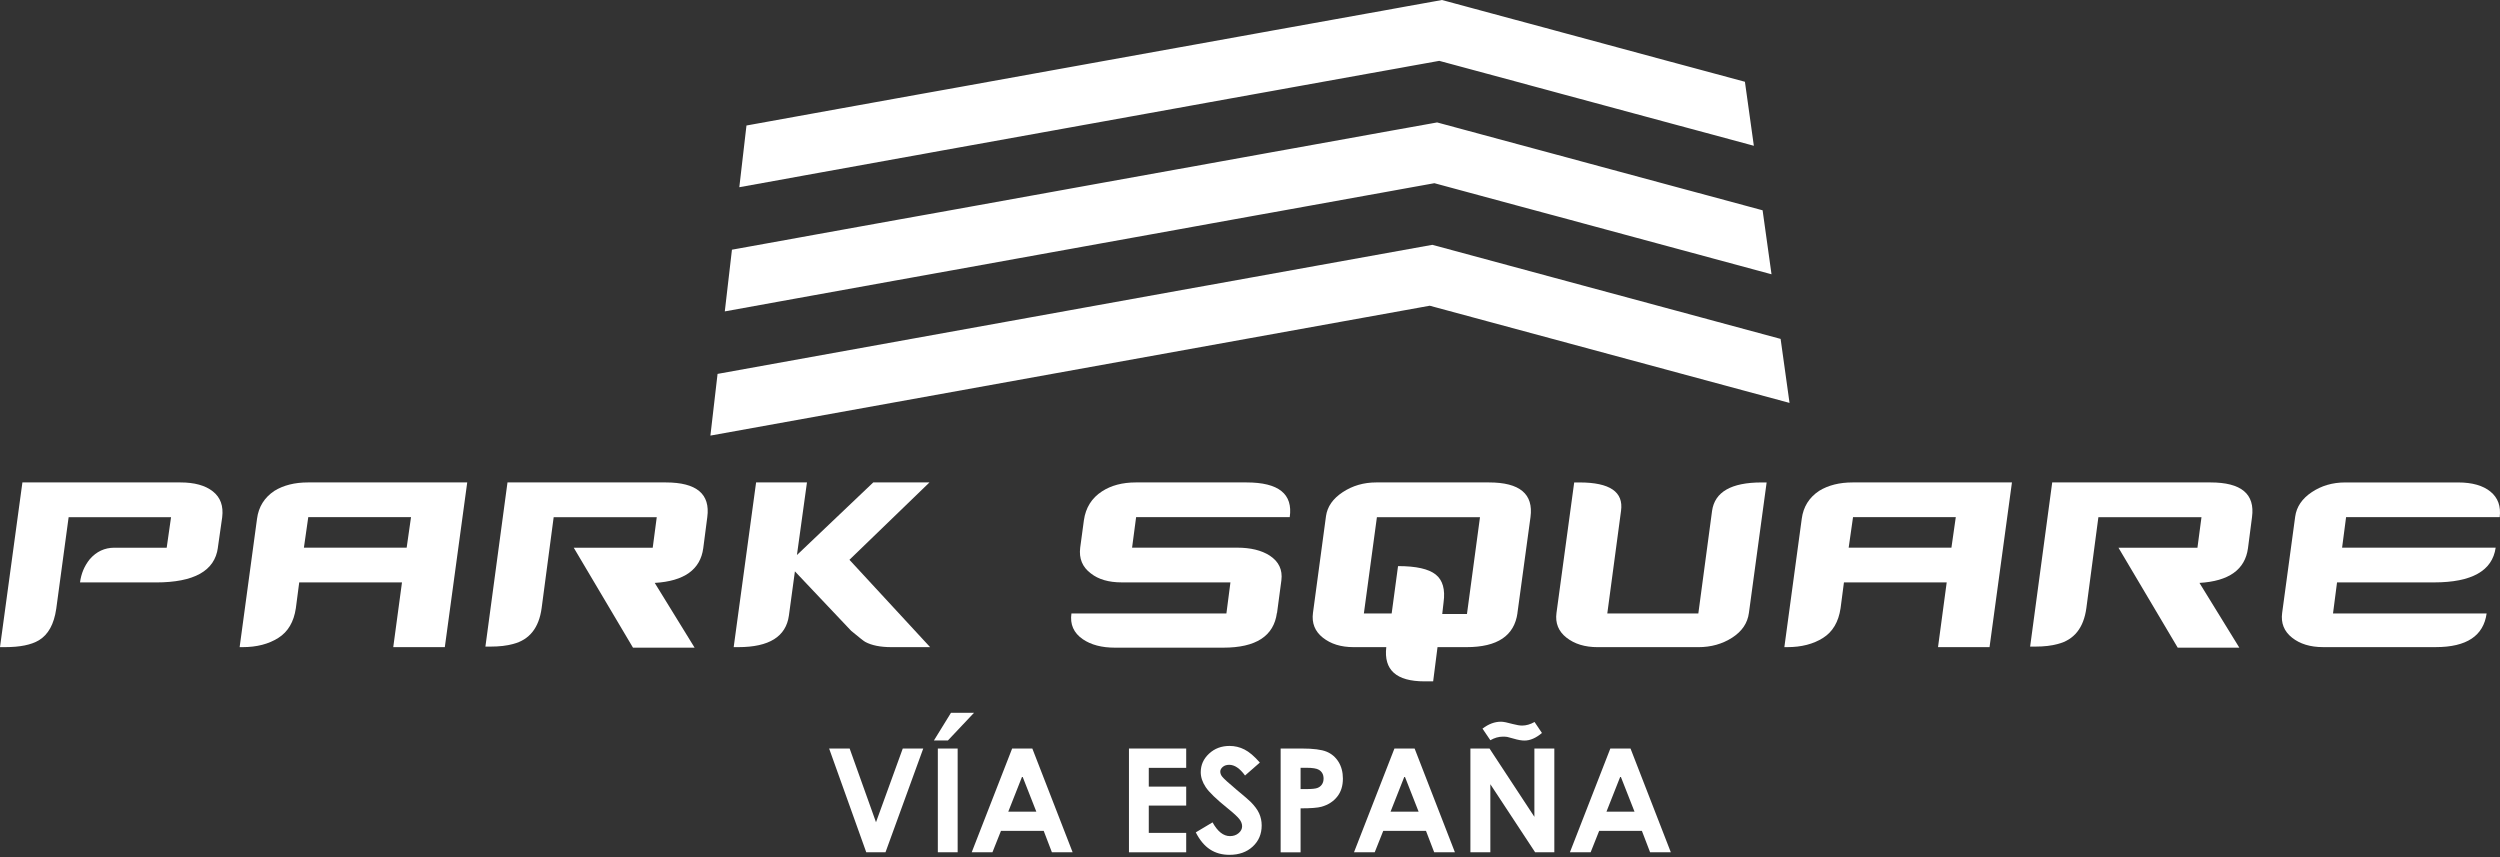
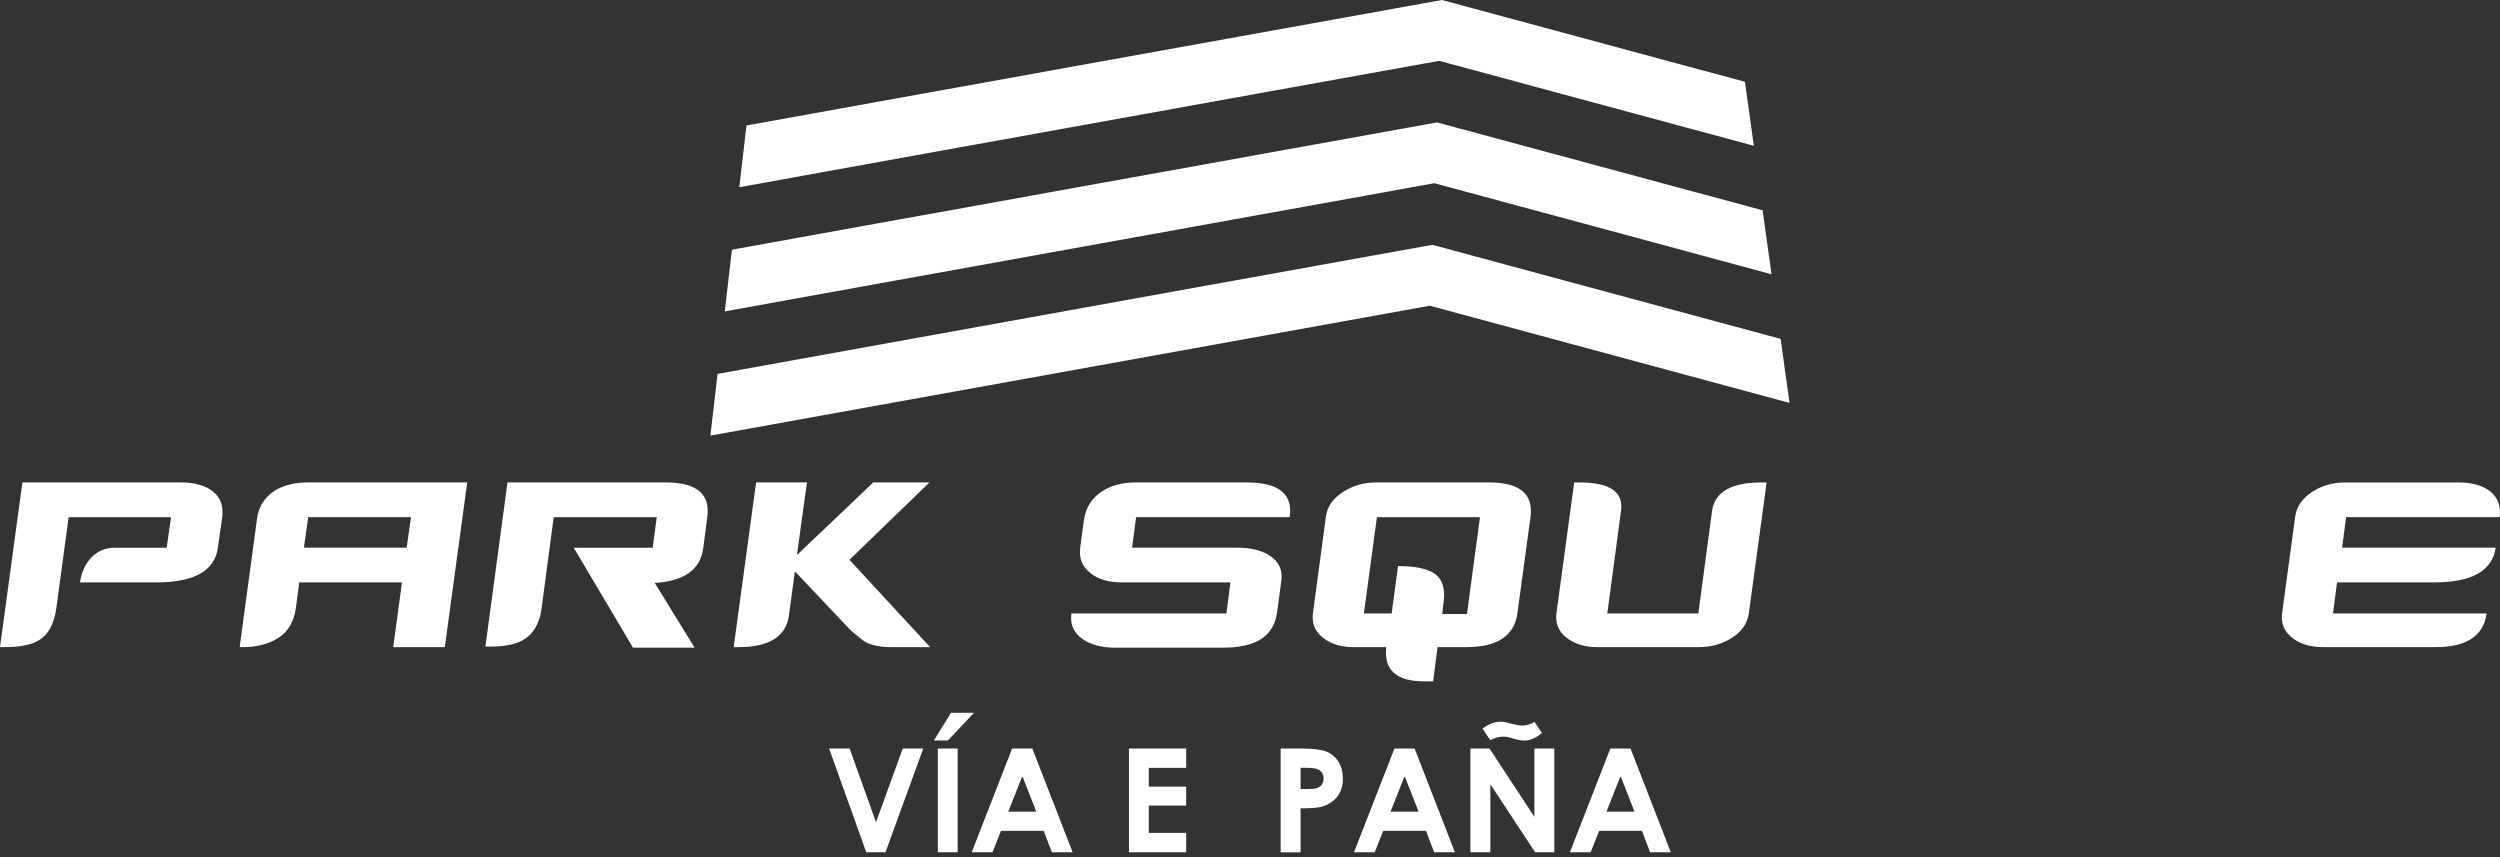
<svg xmlns="http://www.w3.org/2000/svg" width="245" height="84" viewBox="0 0 245 84" fill="none">
  <rect x="0" y="0" width="245" height="84" fill="#333333" stroke="none" />
  <path d="M21.353 53.675C21.047 55.945 19.024 57.078 15.284 57.078H7.842C7.951 56.22 8.269 55.462 8.793 54.808C9.45 54.05 10.255 53.675 11.219 53.675H16.336L16.763 50.684H6.726L5.513 59.654C5.295 61.17 4.727 62.199 3.808 62.749C3.063 63.196 1.958 63.419 0.496 63.419H0L2.196 47.278H17.678C19.056 47.278 20.116 47.569 20.858 48.155C21.603 48.742 21.909 49.583 21.776 50.684L21.349 53.675H21.353Z" fill="white" />
  <path d="M43.592 63.419H38.539L39.394 57.078H29.323L28.993 59.606C28.796 60.946 28.223 61.919 27.272 62.518C26.321 63.12 25.157 63.419 23.779 63.419H23.484L25.189 50.836C25.342 49.667 25.91 48.758 26.893 48.103C27.788 47.553 28.884 47.278 30.174 47.278H45.788L43.592 63.419ZM39.853 53.671L40.28 50.68H30.21L29.783 53.671H39.853Z" fill="white" />
  <path d="M68.069 63.471H62.033L56.226 53.675H63.967L64.362 50.684H54.26L53.079 59.602C52.817 61.529 51.886 62.697 50.29 63.108C49.678 63.28 48.936 63.367 48.062 63.367H47.57L49.734 47.278H65.248C68.267 47.278 69.621 48.411 69.314 50.68L68.919 53.723C68.637 55.821 67.05 56.954 64.164 57.125L68.069 63.467V63.471Z" fill="white" />
  <path d="M91.155 63.419H87.351C86.279 63.419 85.425 63.248 84.792 62.905C84.663 62.837 84.2 62.474 83.414 61.82L77.901 55.993L77.313 60.324C77.027 62.386 75.379 63.419 72.361 63.419H71.901L74.097 47.278H79.082L78.099 54.393L85.578 47.278H91.087L83.245 54.86L91.151 63.419H91.155Z" fill="white" />
  <path d="M125.137 60.069C124.83 62.338 123.081 63.471 119.89 63.471H109.264C107.974 63.471 106.922 63.196 106.117 62.645C105.218 62.027 104.847 61.186 105 60.117H120.188L120.583 57.074H109.925C108.655 57.074 107.648 56.782 106.906 56.196C106.076 55.578 105.726 54.736 105.859 53.671L106.221 50.991C106.395 49.755 106.987 48.809 107.994 48.155C108.889 47.573 109.993 47.278 111.307 47.278H122.163C125.314 47.278 126.72 48.411 126.394 50.68H111.339L110.944 53.671H121.244C122.558 53.671 123.617 53.927 124.427 54.445C125.322 55.031 125.705 55.837 125.576 56.87L125.149 60.069H125.137Z" fill="white" />
  <path d="M148.714 60.069C148.408 62.302 146.748 63.419 143.73 63.419H140.877L140.449 66.773H139.595C136.839 66.773 135.594 65.657 135.856 63.419H132.64C131.415 63.419 130.416 63.108 129.638 62.49C128.86 61.872 128.538 61.066 128.671 60.065L129.948 50.576C130.081 49.647 130.625 48.865 131.588 48.231C132.551 47.597 133.643 47.278 134.868 47.278H145.922C148.94 47.278 150.294 48.411 149.988 50.68L148.71 60.065L148.714 60.069ZM143.762 60.173L145.039 50.684H134.937L133.659 60.121H136.383L137.008 55.478C138.777 55.478 140.01 55.753 140.699 56.304C141.388 56.854 141.646 57.764 141.469 59.036L141.34 60.169H143.766L143.762 60.173Z" fill="white" />
  <path d="M171.393 60.067C171.261 61.064 170.717 61.87 169.753 62.492C168.79 63.11 167.686 63.421 166.441 63.421H156.568C155.323 63.421 154.304 63.11 153.518 62.492C152.728 61.874 152.402 61.064 152.535 60.067L154.271 47.28H154.795C157.769 47.28 159.123 48.209 158.861 50.064L157.515 60.119H166.437L167.783 50.064C168.045 48.209 169.665 47.28 172.639 47.28H173.13L171.393 60.067Z" fill="white" />
-   <path d="M194.979 63.419H189.926L190.776 57.078H180.706L180.376 59.606C180.178 60.946 179.606 61.919 178.655 62.518C177.704 63.12 176.539 63.419 175.161 63.419H174.867L176.572 50.836C176.725 49.667 177.293 48.758 178.276 48.103C179.171 47.553 180.267 47.278 181.556 47.278H197.171L194.975 63.419H194.979ZM191.24 53.671L191.667 50.68H181.597L181.17 53.671H191.24Z" fill="white" />
-   <path d="M219.452 63.471H213.416L207.609 53.675H215.35L215.745 50.684H205.642L204.462 59.602C204.2 61.529 203.269 62.697 201.673 63.108C201.061 63.28 200.319 63.367 199.445 63.367H198.953L201.117 47.278H216.631C219.649 47.278 221.003 48.411 220.697 50.68L220.302 53.723C220.02 55.821 218.432 56.954 215.547 57.125L219.452 63.467V63.471Z" fill="white" />
  <path d="M244.576 53.673C244.25 55.943 242.235 57.075 238.54 57.075H229.03L228.635 60.119H243.69C243.383 62.316 241.723 63.417 238.705 63.417H227.652C226.407 63.417 225.391 63.106 224.617 62.488C223.84 61.87 223.517 61.064 223.65 60.067L224.928 50.63C225.061 49.669 225.601 48.867 226.552 48.233C227.503 47.599 228.591 47.28 229.816 47.28H240.901C242.279 47.28 243.335 47.583 244.068 48.181C244.802 48.783 245.1 49.617 244.971 50.682H229.916L229.525 53.673H244.58H244.576Z" fill="white" />
  <path d="M77.43 17.446C77.95 17.35 78.469 17.258 78.993 17.162C79.513 17.067 80.033 16.975 80.557 16.879C83.103 16.421 85.683 15.954 88.278 15.483C88.793 15.392 89.313 15.296 89.833 15.204C90.171 15.144 90.506 15.084 90.844 15.021C91.026 14.989 91.207 14.957 91.388 14.921C91.727 14.861 92.061 14.801 92.4 14.737C92.92 14.646 93.436 14.55 93.955 14.458C97.01 13.908 100.068 13.353 103.111 12.807C103.627 12.715 104.142 12.62 104.654 12.528C104.803 12.5 104.956 12.472 105.105 12.448C105.472 12.38 105.835 12.316 106.197 12.249C106.347 12.221 106.496 12.197 106.649 12.169C107.161 12.077 107.676 11.985 108.192 11.89C110.618 11.451 113.024 11.016 115.397 10.589C115.909 10.498 116.425 10.402 116.936 10.31C117.448 10.219 117.964 10.123 118.476 10.031C120.092 9.74 121.691 9.453 123.271 9.166C123.787 9.074 124.299 8.982 124.81 8.89C125.326 8.799 125.838 8.703 126.35 8.611C128.989 8.136 131.552 7.674 134.026 7.227C134.542 7.135 135.054 7.044 135.562 6.952C135.892 6.892 136.214 6.832 136.541 6.776C136.726 6.745 136.911 6.709 137.097 6.677C137.427 6.617 137.75 6.561 138.076 6.497C138.592 6.405 139.108 6.314 139.611 6.222C140.091 6.134 140.574 6.047 141.046 5.963L148.517 7.977L150.072 8.4L151.628 8.819L151.729 8.846L153.284 9.269L154.843 9.688L163.938 12.145L165.51 12.568L167.082 12.991L171.877 14.287L171.002 8.013L166.666 6.844L165.095 6.421L163.523 5.999L154.586 3.582L153.03 3.163L151.475 2.74L151.398 2.72L149.843 2.301L148.287 1.883L141.312 0L140.655 0.12C140.312 0.179 139.938 0.247 139.547 0.319C139.071 0.407 138.556 0.499 138.012 0.594C137.693 0.65 137.367 0.71 137.024 0.774C136.843 0.81 136.666 0.838 136.476 0.873C136.158 0.933 135.823 0.993 135.489 1.053C134.997 1.141 134.486 1.232 133.954 1.328C131.725 1.731 129.183 2.19 126.386 2.692C125.878 2.784 125.367 2.876 124.847 2.967C124.339 3.059 123.827 3.151 123.307 3.247C121.764 3.526 120.148 3.817 118.488 4.116C117.98 4.208 117.468 4.3 116.949 4.395C116.441 4.487 115.929 4.579 115.409 4.671C113.112 5.085 110.735 5.516 108.289 5.955C107.777 6.047 107.261 6.138 106.745 6.234C106.596 6.262 106.455 6.286 106.306 6.314C105.94 6.382 105.573 6.445 105.202 6.513C105.053 6.541 104.908 6.565 104.759 6.593C104.247 6.685 103.731 6.78 103.216 6.872C100.282 7.403 97.288 7.941 94.258 8.491C93.742 8.583 93.222 8.679 92.702 8.771C92.368 8.83 92.037 8.89 91.703 8.95C91.517 8.982 91.332 9.018 91.147 9.05C90.812 9.11 90.482 9.17 90.147 9.229C89.632 9.321 89.112 9.417 88.592 9.509C86.061 9.967 83.523 10.422 80.996 10.881C80.476 10.976 79.952 11.068 79.433 11.164C78.909 11.255 78.389 11.351 77.869 11.447C76.277 11.734 74.718 12.017 73.154 12.3L72.453 18.347C74.097 18.052 75.749 17.749 77.438 17.446" fill="white" />
  <path d="M165.921 18.77L164.353 18.348L155.093 15.847L153.533 15.424L151.978 15.005L151.849 14.97L150.294 14.551L148.738 14.132L140.836 11.998L140.179 12.118C140.018 12.146 139.841 12.178 139.671 12.209C139.196 12.297 138.688 12.385 138.136 12.485C137.826 12.54 137.499 12.6 137.161 12.66C136.98 12.692 136.786 12.728 136.597 12.76C136.278 12.82 135.96 12.876 135.622 12.935C135.13 13.023 134.618 13.119 134.086 13.214C131.814 13.625 129.202 14.096 126.305 14.618C125.801 14.71 125.286 14.802 124.766 14.894C124.262 14.985 123.746 15.077 123.226 15.173C121.695 15.448 120.103 15.735 118.459 16.034C117.952 16.126 117.44 16.218 116.92 16.314C116.412 16.405 115.896 16.497 115.381 16.589C113.031 17.016 110.593 17.454 108.087 17.905C107.579 17.997 107.059 18.092 106.544 18.184C106.39 18.212 106.237 18.24 106.084 18.268C105.726 18.332 105.363 18.396 105 18.463C104.847 18.491 104.694 18.519 104.541 18.547C104.029 18.639 103.513 18.731 102.998 18.826C99.939 19.381 96.808 19.943 93.641 20.517C93.125 20.609 92.605 20.705 92.085 20.797C91.743 20.857 91.404 20.92 91.066 20.98C90.888 21.012 90.707 21.044 90.53 21.076C90.191 21.136 89.849 21.2 89.51 21.259C88.995 21.351 88.475 21.447 87.955 21.538C85.34 22.009 82.72 22.484 80.113 22.954C79.593 23.046 79.069 23.142 78.55 23.238C78.026 23.333 77.506 23.425 76.986 23.521C75.213 23.84 73.472 24.155 71.731 24.47L71.03 30.517C72.848 30.189 74.681 29.855 76.555 29.515C77.075 29.424 77.595 29.328 78.118 29.232C78.638 29.14 79.158 29.045 79.682 28.949C82.309 28.478 84.969 27.996 87.649 27.509C88.168 27.413 88.684 27.322 89.204 27.23C89.546 27.166 89.893 27.106 90.236 27.043C90.409 27.011 90.582 26.979 90.755 26.951C91.098 26.887 91.445 26.823 91.787 26.763C92.307 26.672 92.823 26.576 93.343 26.484C96.53 25.91 99.721 25.331 102.897 24.757C103.413 24.666 103.924 24.57 104.44 24.478C104.597 24.45 104.754 24.422 104.912 24.394C105.27 24.33 105.625 24.263 105.983 24.199C106.141 24.171 106.298 24.143 106.451 24.115C106.967 24.023 107.478 23.928 107.994 23.836C110.481 23.385 112.947 22.942 115.377 22.504C115.892 22.412 116.404 22.316 116.916 22.224C117.432 22.133 117.943 22.037 118.455 21.945C120.055 21.654 121.639 21.371 123.198 21.088C123.714 20.996 124.23 20.904 124.737 20.813C125.954 20.593 127.151 20.378 128.336 20.163C130.331 19.799 132.273 19.453 134.163 19.11C134.679 19.018 135.19 18.926 135.698 18.834C136.021 18.774 136.347 18.719 136.665 18.659C136.855 18.623 137.044 18.591 137.233 18.555C137.556 18.495 137.878 18.439 138.201 18.38C138.716 18.288 139.228 18.192 139.736 18.104C140.014 18.053 140.296 18.005 140.57 17.953L148.964 20.222L150.519 20.641L152.075 21.06L152.228 21.1L153.783 21.518L155.339 21.941L164.756 24.486L166.328 24.909L167.895 25.335L173.609 26.879L172.735 20.609L167.48 19.189L165.908 18.767L165.921 18.77Z" fill="white" />
  <path d="M168.327 31.544L166.755 31.118L166.682 31.098L157.132 28.521L152.317 27.221L147.844 26.012L140.373 23.994L139.716 24.11C135.622 24.852 127.953 26.232 118.46 27.947C117.952 28.038 117.436 28.13 116.92 28.222C113.588 28.824 110.046 29.462 106.371 30.128C105.859 30.22 105.347 30.312 104.827 30.408C93.798 32.398 81.685 34.587 70.321 36.642L69.62 42.688C92.815 38.492 120.724 33.455 140.115 29.961L175.374 39.485L174.5 33.212L168.327 31.544Z" fill="white" />
  <path d="M81.254 73.355H83.265L85.848 80.578L88.471 73.355H90.478L86.779 83.522H84.893L81.254 73.355Z" fill="white" />
  <path d="M93.194 69.857H95.45L92.895 72.565H91.525L93.194 69.857ZM91.908 73.355H93.85V83.522H91.908V73.355Z" fill="white" />
  <path d="M99.186 73.355H101.168L105.117 83.522H103.086L102.284 81.428H98.094L97.26 83.522H95.228L99.19 73.355H99.186ZM100.189 76.051L98.811 79.541H101.559L100.189 76.051Z" fill="white" />
  <path d="M110.638 73.355H116.247V75.249H112.58V77.088H116.247V78.947H112.58V81.623H116.247V83.526H110.638V73.359V73.355Z" fill="white" />
-   <path d="M123.46 74.736L122.013 76C121.505 75.298 120.986 74.951 120.462 74.951C120.204 74.951 119.994 75.019 119.833 75.155C119.672 75.29 119.587 75.446 119.587 75.613C119.587 75.781 119.644 75.944 119.761 76.096C119.918 76.299 120.397 76.734 121.195 77.404C121.941 78.022 122.392 78.409 122.553 78.573C122.948 78.968 123.23 79.347 123.395 79.71C123.56 80.073 123.645 80.467 123.645 80.894C123.645 81.728 123.355 82.418 122.771 82.96C122.186 83.502 121.429 83.774 120.49 83.774C119.756 83.774 119.12 83.598 118.58 83.243C118.036 82.888 117.572 82.33 117.186 81.572L118.83 80.591C119.325 81.488 119.893 81.939 120.538 81.939C120.873 81.939 121.155 81.843 121.384 81.648C121.614 81.453 121.727 81.229 121.727 80.978C121.727 80.746 121.642 80.515 121.469 80.288C121.296 80.056 120.917 79.706 120.329 79.231C119.208 78.329 118.487 77.632 118.161 77.141C117.834 76.65 117.673 76.16 117.673 75.673C117.673 74.967 117.943 74.365 118.487 73.858C119.031 73.352 119.7 73.101 120.498 73.101C121.01 73.101 121.497 73.216 121.961 73.452C122.424 73.687 122.928 74.114 123.468 74.736H123.46Z" fill="white" />
  <path d="M125.499 73.355H127.574C128.695 73.355 129.504 73.459 130 73.662C130.496 73.865 130.887 74.201 131.173 74.659C131.459 75.118 131.604 75.668 131.604 76.306C131.604 77.016 131.419 77.607 131.044 78.077C130.669 78.548 130.161 78.875 129.517 79.058C129.138 79.166 128.453 79.218 127.457 79.218V83.526H125.503V73.359L125.499 73.355ZM127.453 77.328H128.074C128.562 77.328 128.904 77.292 129.093 77.224C129.283 77.156 129.436 77.04 129.545 76.881C129.654 76.721 129.71 76.53 129.71 76.302C129.71 75.908 129.557 75.624 129.251 75.441C129.029 75.305 128.614 75.242 128.01 75.242H127.457V77.328H127.453Z" fill="white" />
  <path d="M136.649 73.355H138.632L142.581 83.522H140.55L139.748 81.428H135.557L134.723 83.522H132.692L136.654 73.355H136.649ZM137.653 76.051L136.275 79.541H139.023L137.653 76.051Z" fill="white" />
  <path d="M144.1 73.356H145.973L150.37 80.048V73.356H152.324V83.522H150.442L146.054 76.853V83.522H144.1V73.356ZM146.054 72.542L145.284 71.405C145.881 70.95 146.481 70.727 147.094 70.727C147.323 70.727 147.714 70.803 148.266 70.958C148.645 71.058 148.943 71.106 149.169 71.106C149.56 71.106 149.967 70.99 150.386 70.755L151.111 71.832C150.523 72.326 149.955 72.574 149.407 72.574C149.112 72.574 148.762 72.514 148.351 72.39C148.016 72.294 147.803 72.239 147.714 72.219C147.593 72.199 147.448 72.191 147.283 72.191C146.872 72.191 146.465 72.306 146.054 72.542Z" fill="white" />
  <path d="M157.809 73.355H159.791L163.74 83.522H161.709L160.907 81.428H156.717L155.883 83.522H153.852L157.813 73.355H157.809ZM158.812 76.051L157.434 79.541H160.182L158.812 76.051Z" fill="white" />
</svg>